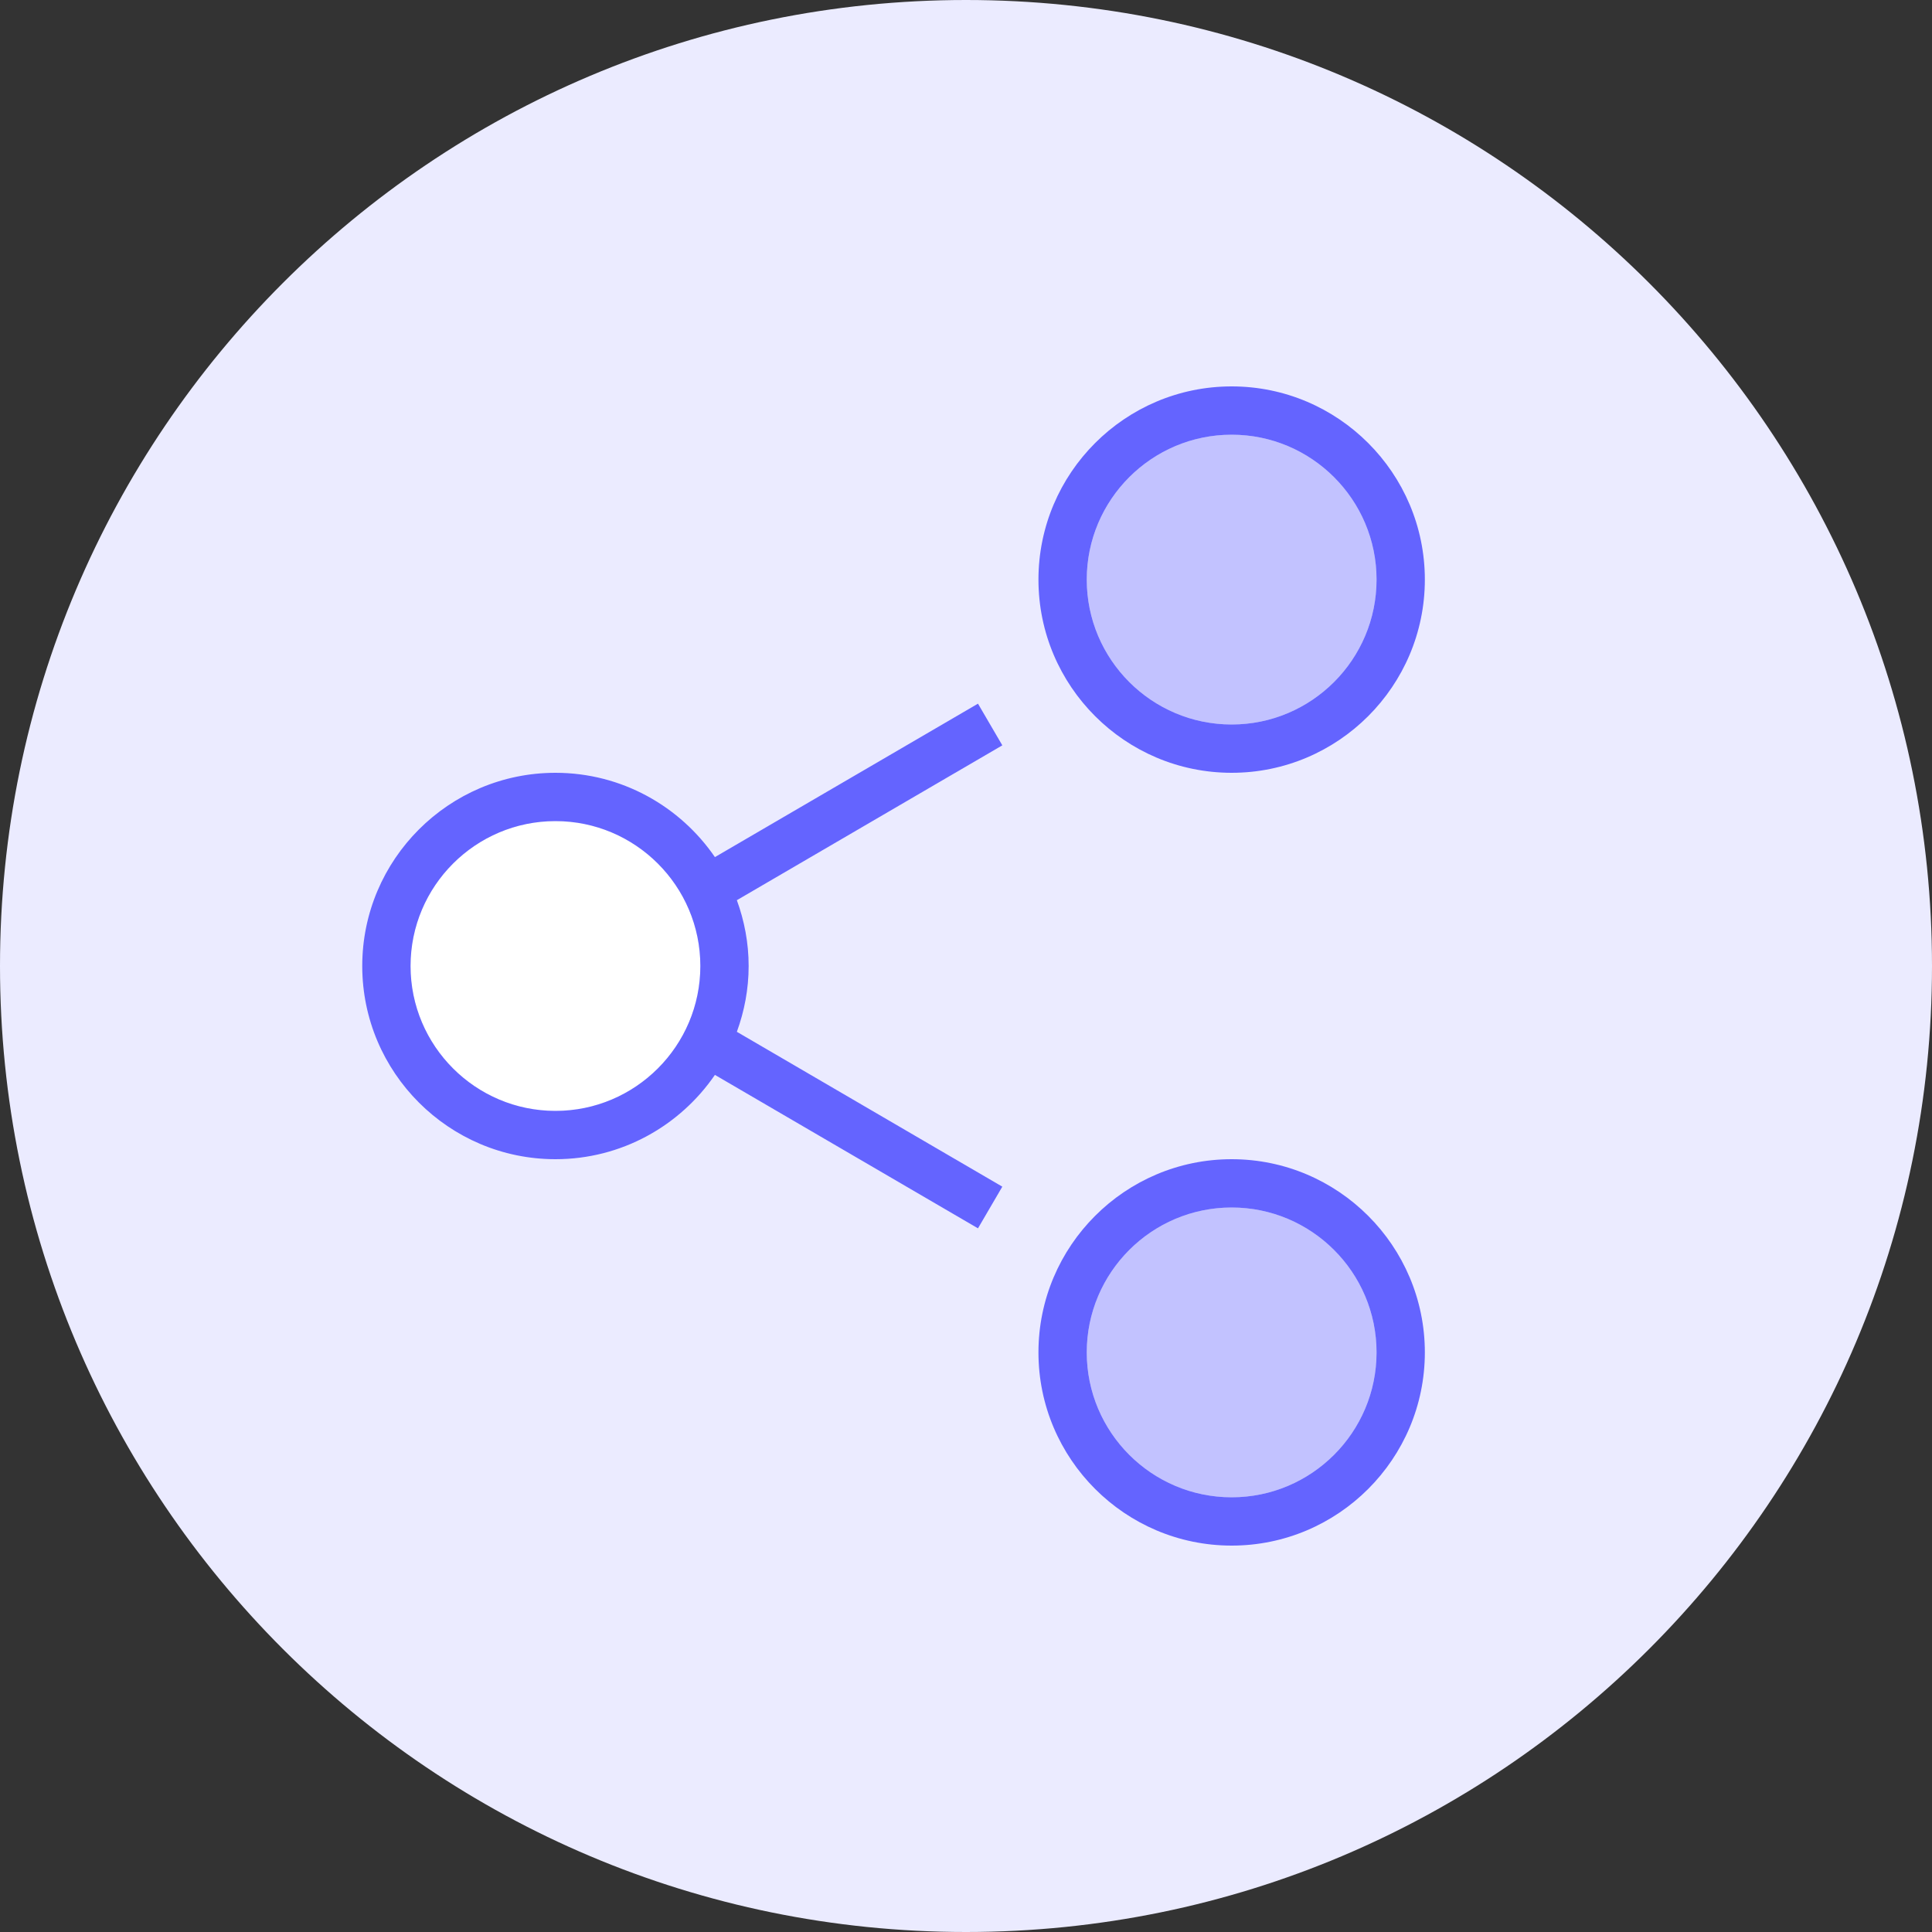
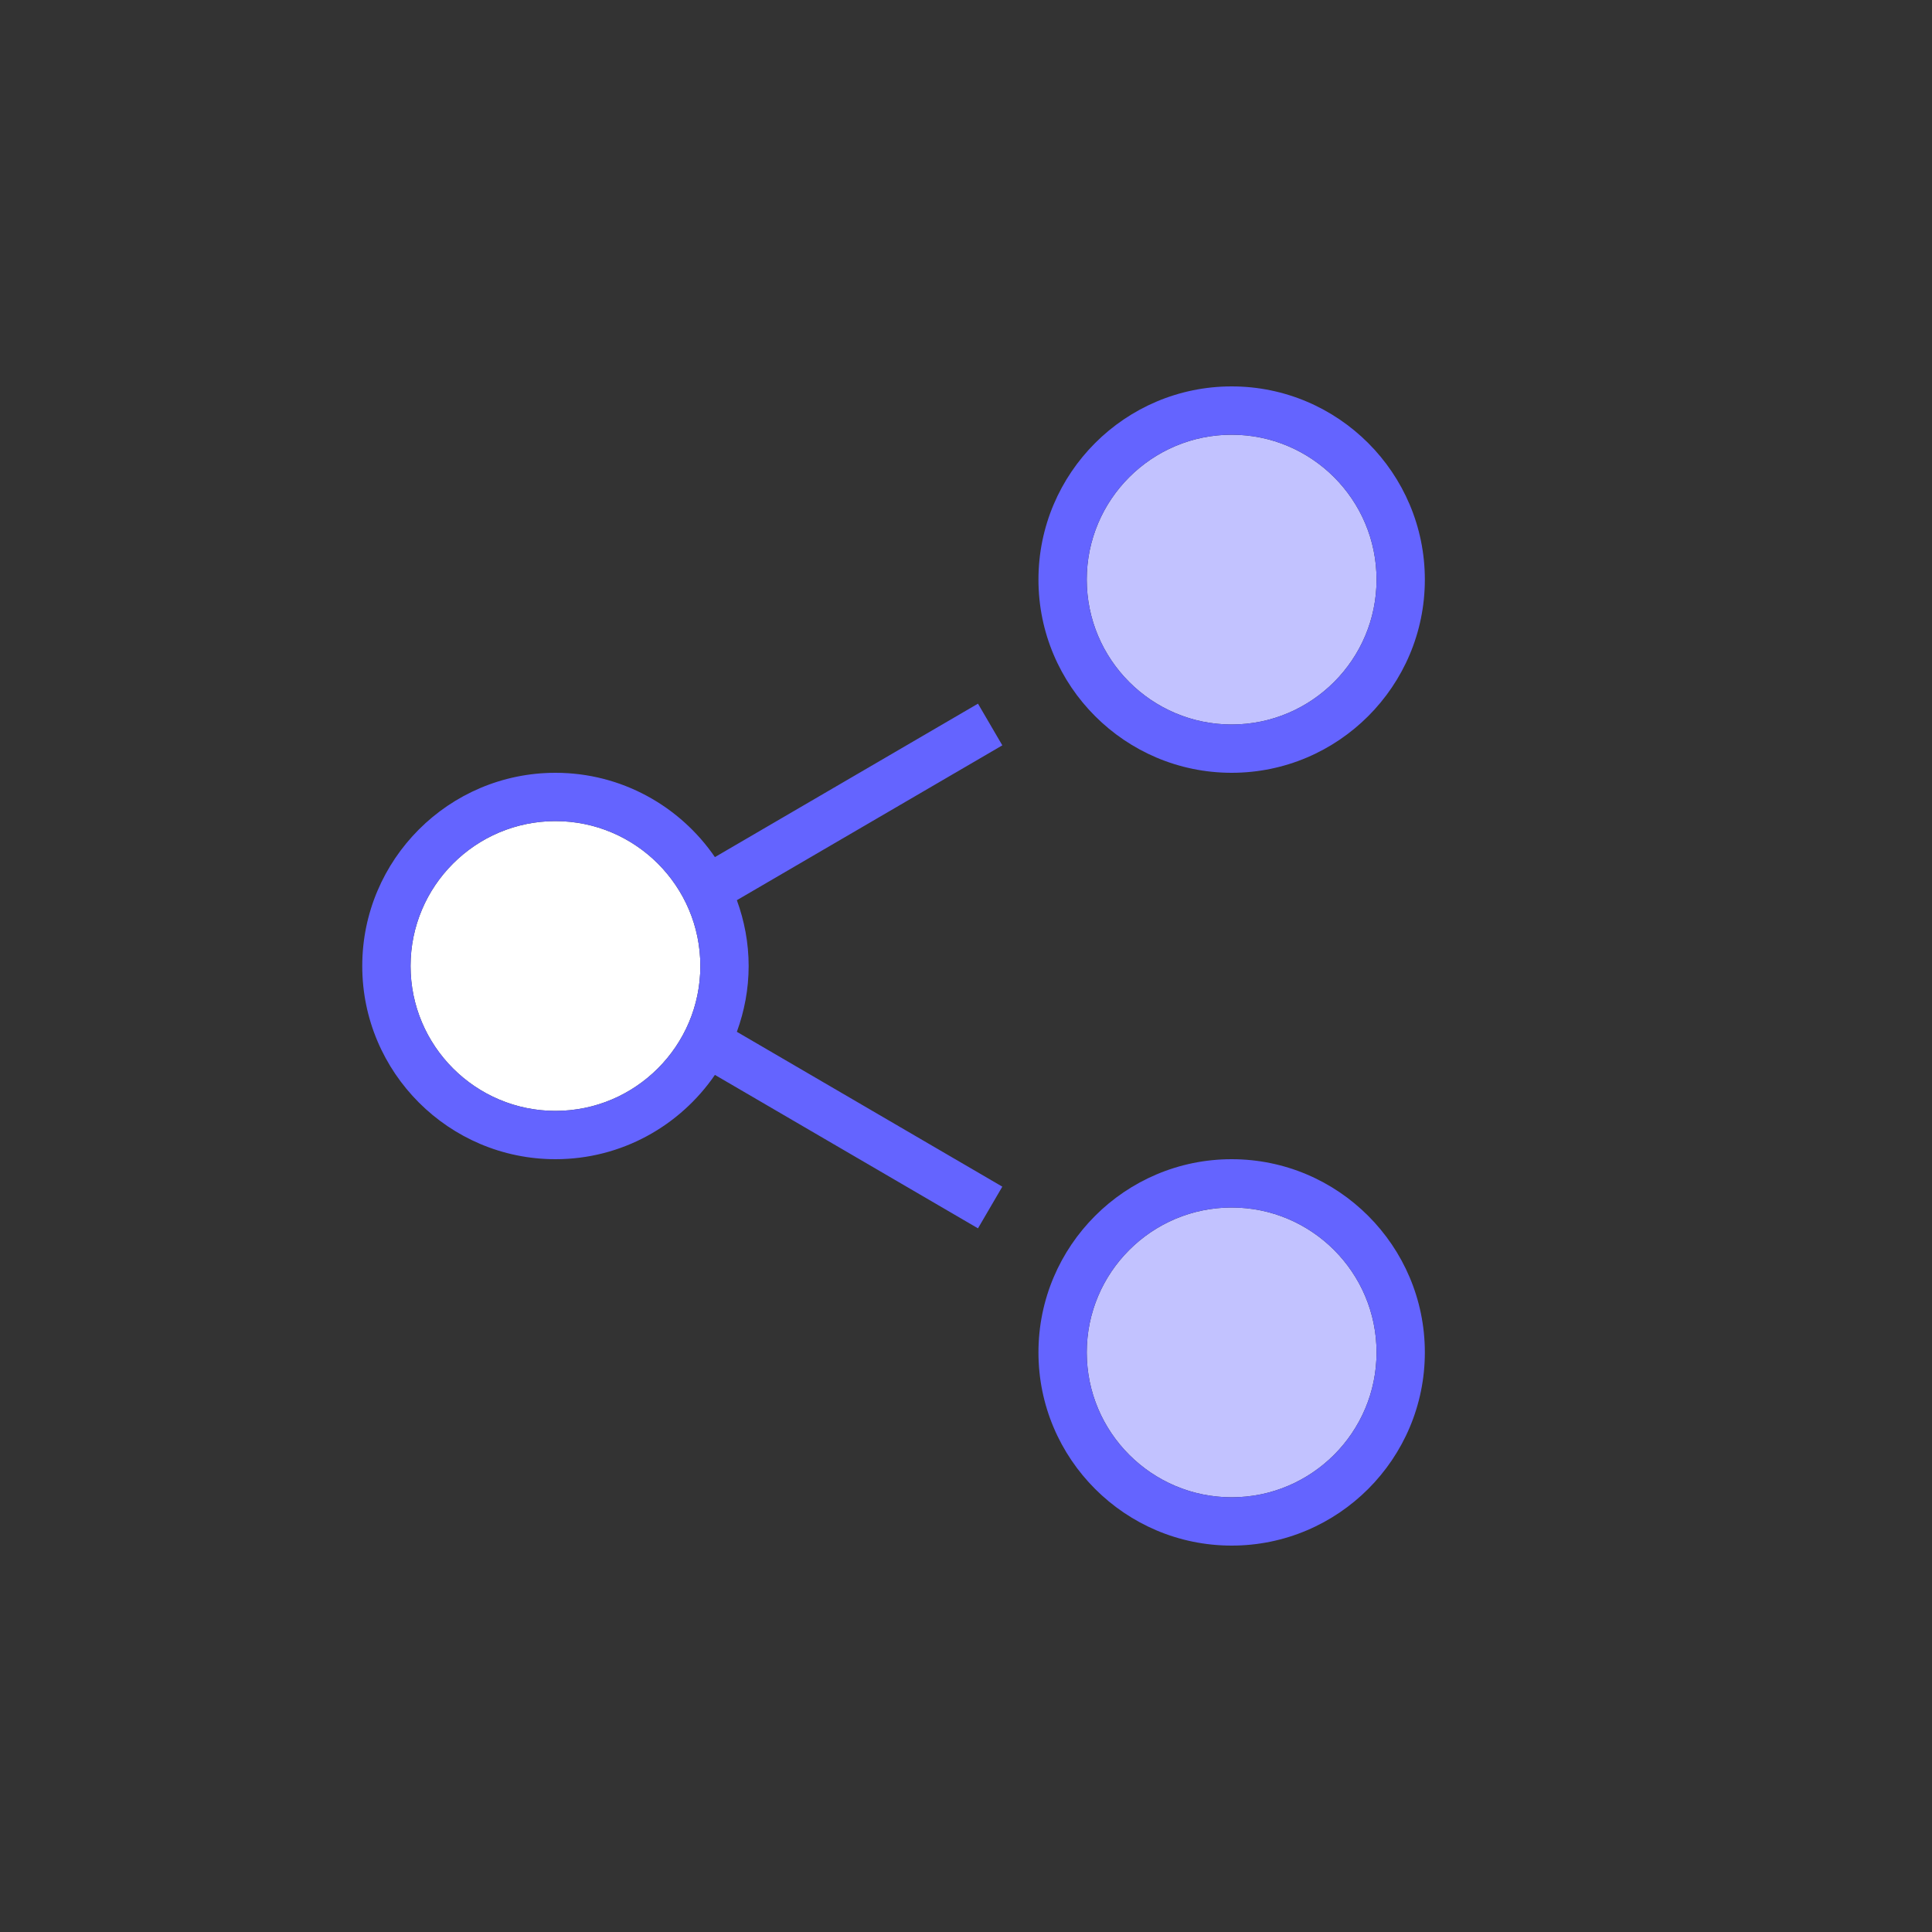
<svg xmlns="http://www.w3.org/2000/svg" width="80px" height="80px" viewBox="0 0 80 80" version="1.1">
  <rect x="0" y="0" width="80" height="80" fill="#333333" stroke="none" />
  <title>Icons-New-Big/Integrations_80x80</title>
  <g id="Icons-New-Big/Integrations_80x80" stroke="none" stroke-width="1" fill="none" fill-rule="evenodd">
    <g id="Group-15">
-       <path d="M80,40 C80,62.092 62.092,80 40,80 C17.908,80 0,62.092 0,40 C0,17.908 17.908,0 40,0 C62.092,0 80,17.908 80,40" id="Fill-1" fill="#EBEBFF" />
      <path d="M23,46 C19.691,46 17,43.309 17,40 C17,36.691 19.691,34 23,34 C26.309,34 29,36.691 29,40 C29,43.309 26.309,46 23,46" id="Fill-3" fill="#FFFFFF" />
      <path d="M51,18 C54.309,18 57,20.691 57,24 C57,27.309 54.309,30 51,30 C47.691,30 45,27.309 45,24 C45,20.691 47.691,18 51,18" id="Fill-5" fill="#C2C2FF" />
      <path d="M51,62 C47.691,62 45,59.309 45,56 C45,52.691 47.691,50 51,50 C54.309,50 57,52.691 57,56 C57,59.309 54.309,62 51,62" id="Fill-7" fill="#C2C2FF" />
      <path d="M51,18 C54.309,18 57,20.691 57,24 C57,27.309 54.309,30 51,30 C47.691,30 45,27.309 45,24 C45,20.691 47.691,18 51,18 M51,32 C55.411,32 59,28.411 59,24 C59,19.589 55.411,16 51,16 C46.589,16 43,19.589 43,24 C43,28.411 46.589,32 51,32" id="Fill-9" fill="#6464FF" />
      <path d="M51,62 C47.691,62 45,59.309 45,56 C45,52.691 47.691,50 51,50 C54.309,50 57,52.691 57,56 C57,59.309 54.309,62 51,62 M51,48 C46.589,48 43,51.589 43,56 C43,60.411 46.589,64 51,64 C55.411,64 59,60.411 59,56 C59,51.589 55.411,48 51,48" id="Fill-11" fill="#6464FF" />
      <path d="M23,46 C19.691,46 17,43.309 17,40 C17,36.691 19.691,34 23,34 C26.309,34 29,36.691 29,40 C29,43.309 26.309,46 23,46 L23,46 Z M40.496,29.137 L29.603,35.491 C28.16,33.386 25.739,32 23,32 C18.589,32 15,35.589 15,40 C15,44.411 18.589,48 23,48 C25.739,48 28.16,46.614 29.603,44.509 L40.496,50.863 L41.504,49.137 L30.512,42.725 C30.822,41.872 31,40.958 31,40 C31,39.042 30.822,38.128 30.512,37.275 L41.504,30.863 L40.496,29.137 Z" id="Fill-13" fill="#6464FF" />
    </g>
  </g>
</svg>